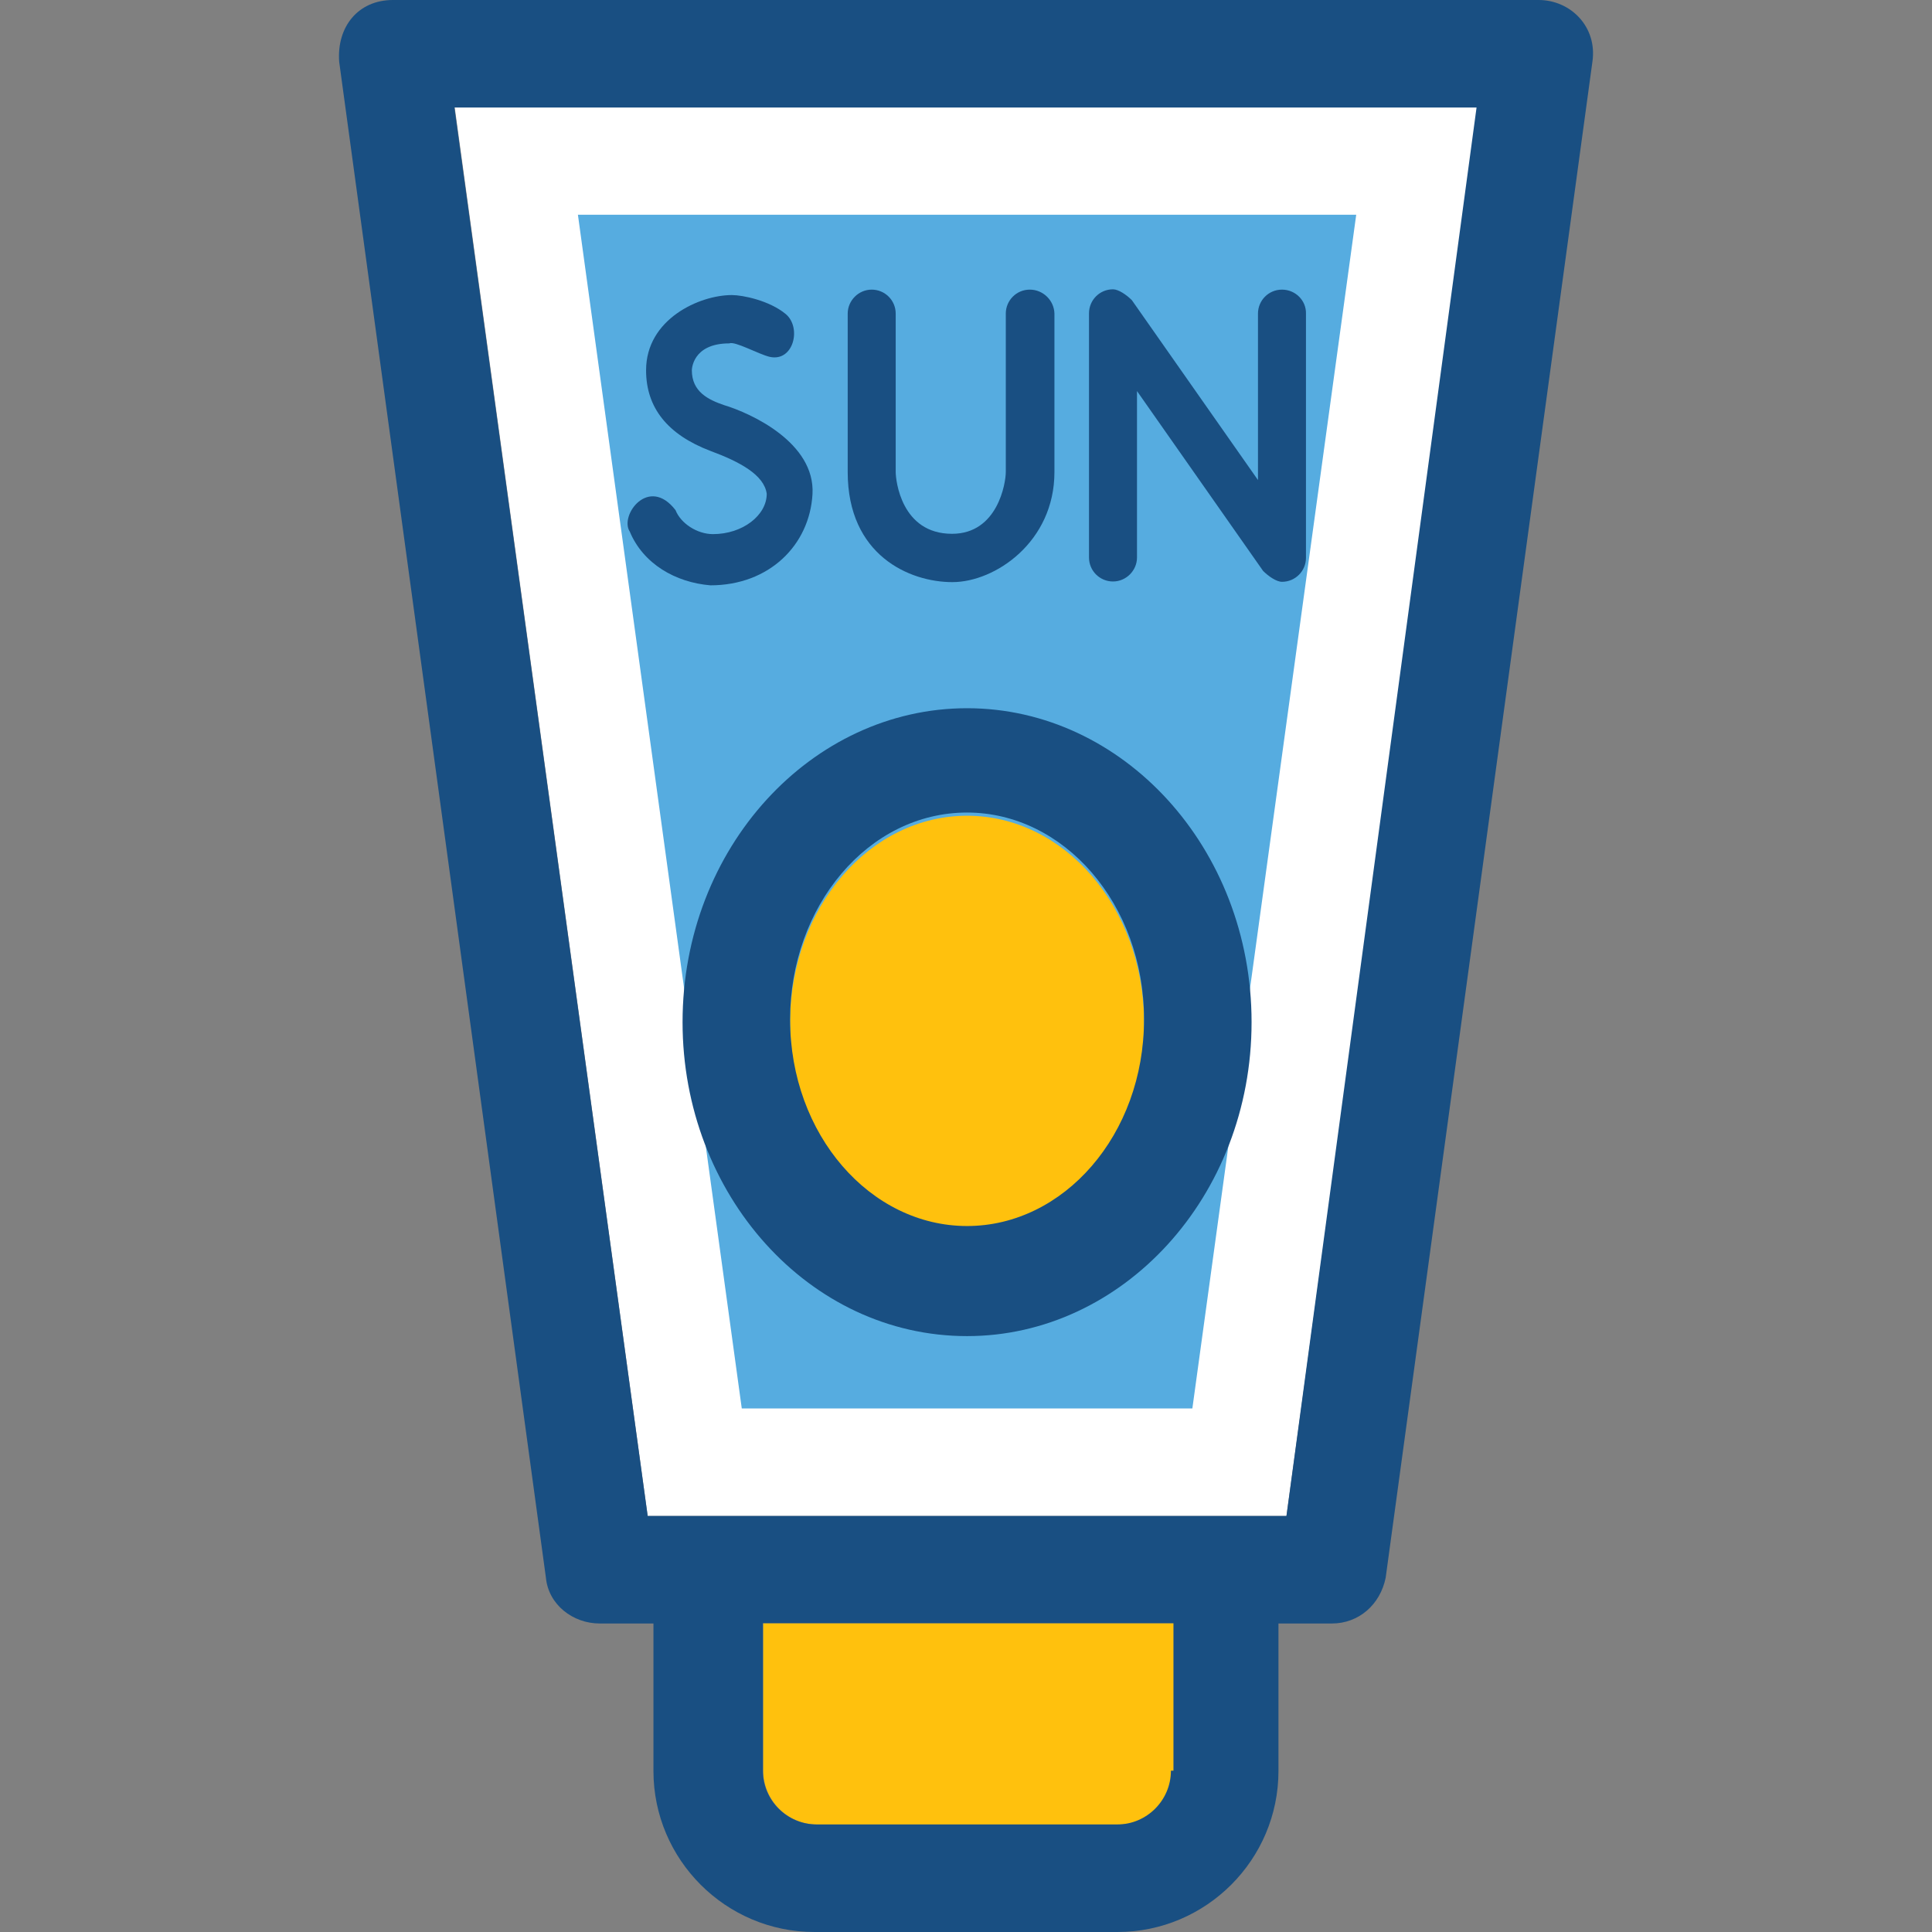
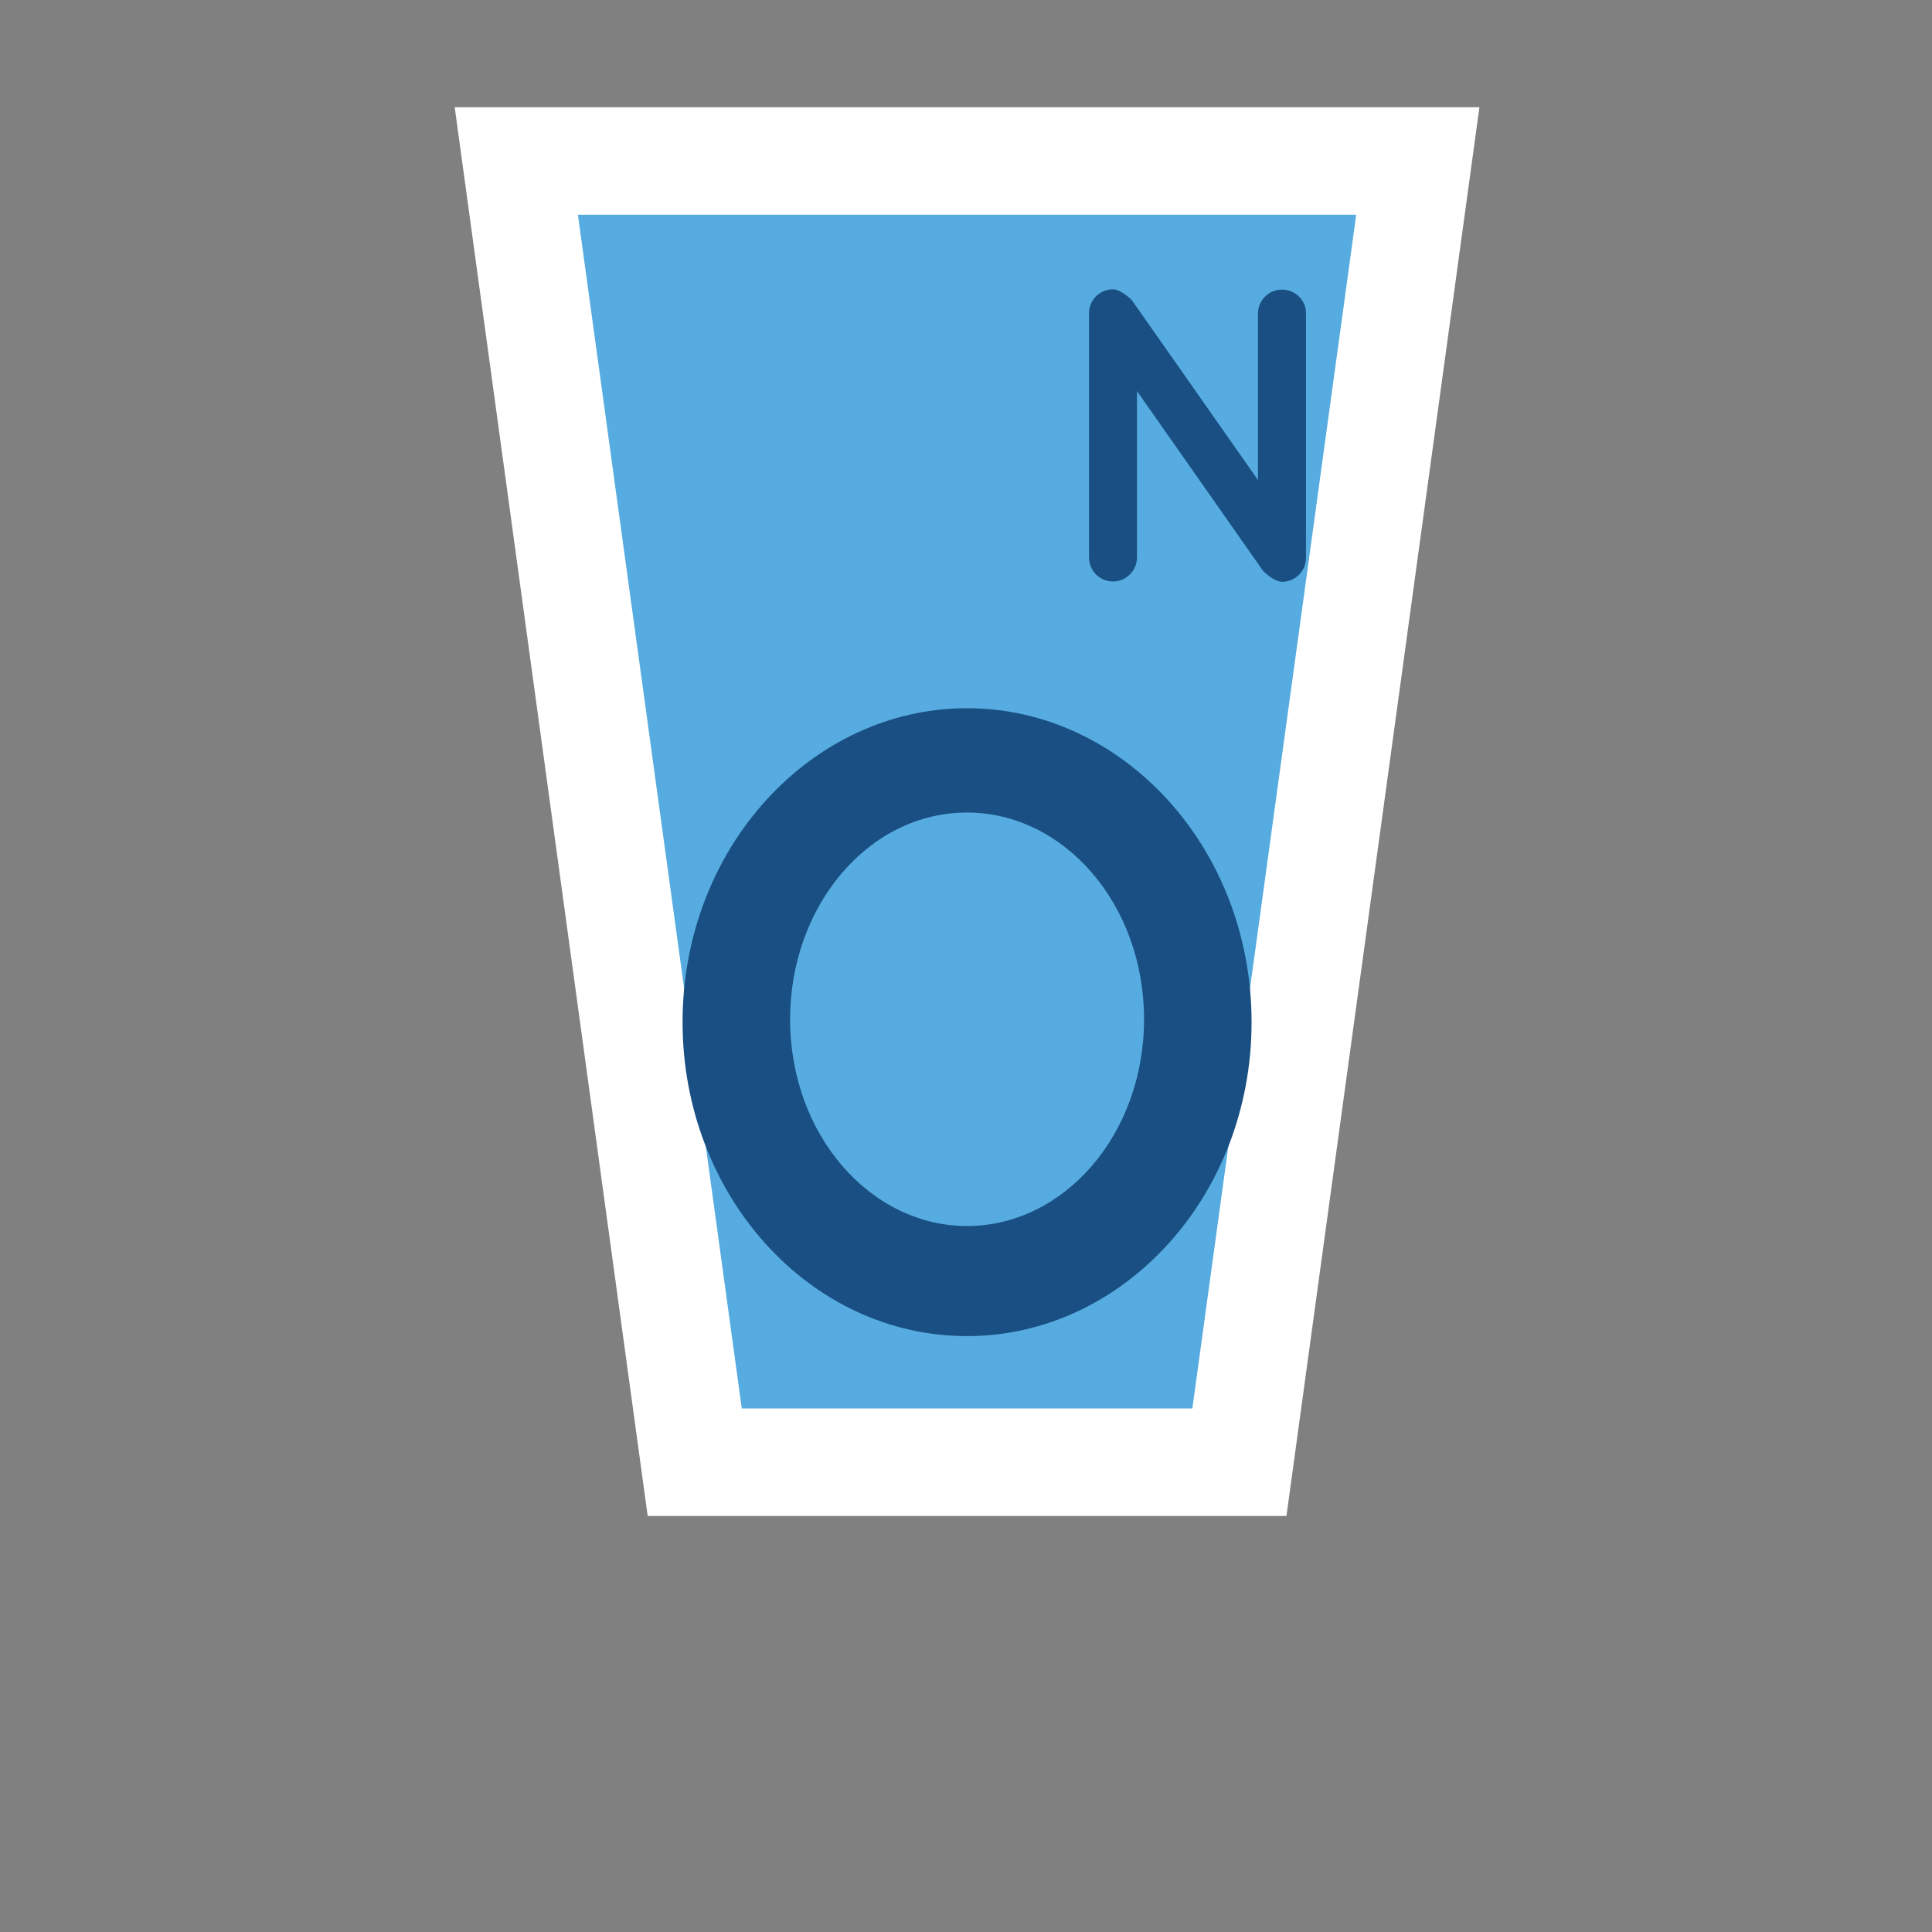
<svg xmlns="http://www.w3.org/2000/svg" height="800px" width="800px" version="1.1" id="Layer_1" viewBox="0 0 390.271 390.271" xml:space="preserve">
  <rect x="0" y="0" width="390.271" height="390.271" fill="#808080" stroke="none" />
-   <path style="fill:#FFC10D;" d="M165.032,368.549h61.22c5.947,0,10.861-4.849,10.861-10.861v-29.802h-82.941v29.802  C154.171,363.636,159.02,368.549,165.032,368.549z" />
  <polygon style="fill:#FFFFFF;" points="259.868,306.23 298.85,21.657 91.852,21.657 130.834,306.23 " />
  <polygon style="fill:#56ACE0;" points="149.84,284.509 116.741,43.378 273.961,43.378 240.862,284.509 " />
-   <path style="fill:#FFC10D;" d="M195.351,164.784c-19.523,0-35.749,18.424-35.749,41.762c0,22.756,15.709,41.762,35.749,41.762  c19.523,0,35.749-18.424,35.749-41.762S214.874,164.784,195.351,164.784z" />
  <g>
-     <path style="fill:#194F82;" d="M310.81,0H79.376c-7.046,0-11.378,5.43-10.861,12.477l41.762,306.23   c0.517,5.43,5.43,9.244,10.861,9.244h10.861v29.802c0,17.907,14.61,32.517,32.517,32.517h61.22   c17.907,0,32.517-14.61,32.517-32.517v-29.802h10.796c5.43,0,9.762-3.814,10.861-9.244l41.762-306.23   C322.705,5.43,317.275,0,310.81,0z M236.531,357.689c0,5.947-4.848,10.861-10.861,10.861h-60.703   c-5.947,0-10.861-4.849-10.861-10.861v-29.802h82.941v29.802H236.531z M259.868,306.23H130.834L91.788,21.721h206.481   L259.868,306.23z" />
    <path style="fill:#194F82;" d="M195.351,143.063c-31.418,0-57.471,28.186-57.471,63.418c0,34.715,25.471,63.418,57.471,63.418   c31.418,0,57.471-28.186,57.471-63.418S226.769,143.063,195.351,143.063z M195.351,247.661c-19.523,0-35.749-18.424-35.749-41.762   c0-22.756,15.709-41.762,35.749-41.762c19.523,0,35.749,18.424,35.749,41.762S214.874,247.661,195.351,247.661z" />
-     <path style="fill:#194F82;" d="M146.285,81.842c-3.232-1.099-6.529-2.715-6.529-7.046c0,0,0-5.43,7.564-5.43   c1.099-0.517,5.947,2.198,8.145,2.715c4.848,1.099,6.529-5.947,3.232-8.663c-3.297-2.715-8.663-3.814-10.861-3.814   c-6.529,0-17.325,4.848-17.325,15.192c0,7.564,4.331,12.994,12.994,16.291c5.947,2.198,10.861,4.848,11.378,8.663   c0,4.331-4.848,8.145-10.861,8.145c-3.232,0-6.529-2.198-7.564-4.848c-5.43-7.046-11.378,1.099-9.244,4.331   c2.715,6.529,9.244,10.279,16.291,10.861c11.895,0,20.04-8.145,20.622-18.424C164.709,89.406,151.65,83.459,146.285,81.842z" />
-     <path style="fill:#194F82;" d="M208.022,58.505c-2.715,0-4.848,2.198-4.848,4.848v32c0,2.198-1.616,12.477-10.861,12.477   c-10.279,0-11.378-10.861-11.378-12.477v-32c0-2.715-2.198-4.848-4.848-4.848c-2.65,0-4.848,2.198-4.848,4.848v32   c0,16.808,12.477,22.238,21.139,22.238S213,109.446,213,95.354v-32C212.935,60.703,210.737,58.505,208.022,58.505z" />
    <path style="fill:#194F82;" d="M258.963,58.505c-2.715,0-4.848,2.198-4.848,4.848V96.97l-25.471-36.331   c-1.099-1.099-2.715-2.198-3.814-2.198c-2.715,0-4.848,2.198-4.848,4.848v49.325c0,2.715,2.198,4.848,4.848,4.848   s4.848-2.198,4.848-4.848V78.998l25.471,36.331c1.099,1.099,2.715,2.198,3.814,2.198c2.715,0,4.848-2.198,4.848-4.848V63.354   C263.876,60.703,261.679,58.505,258.963,58.505z" />
  </g>
</svg>